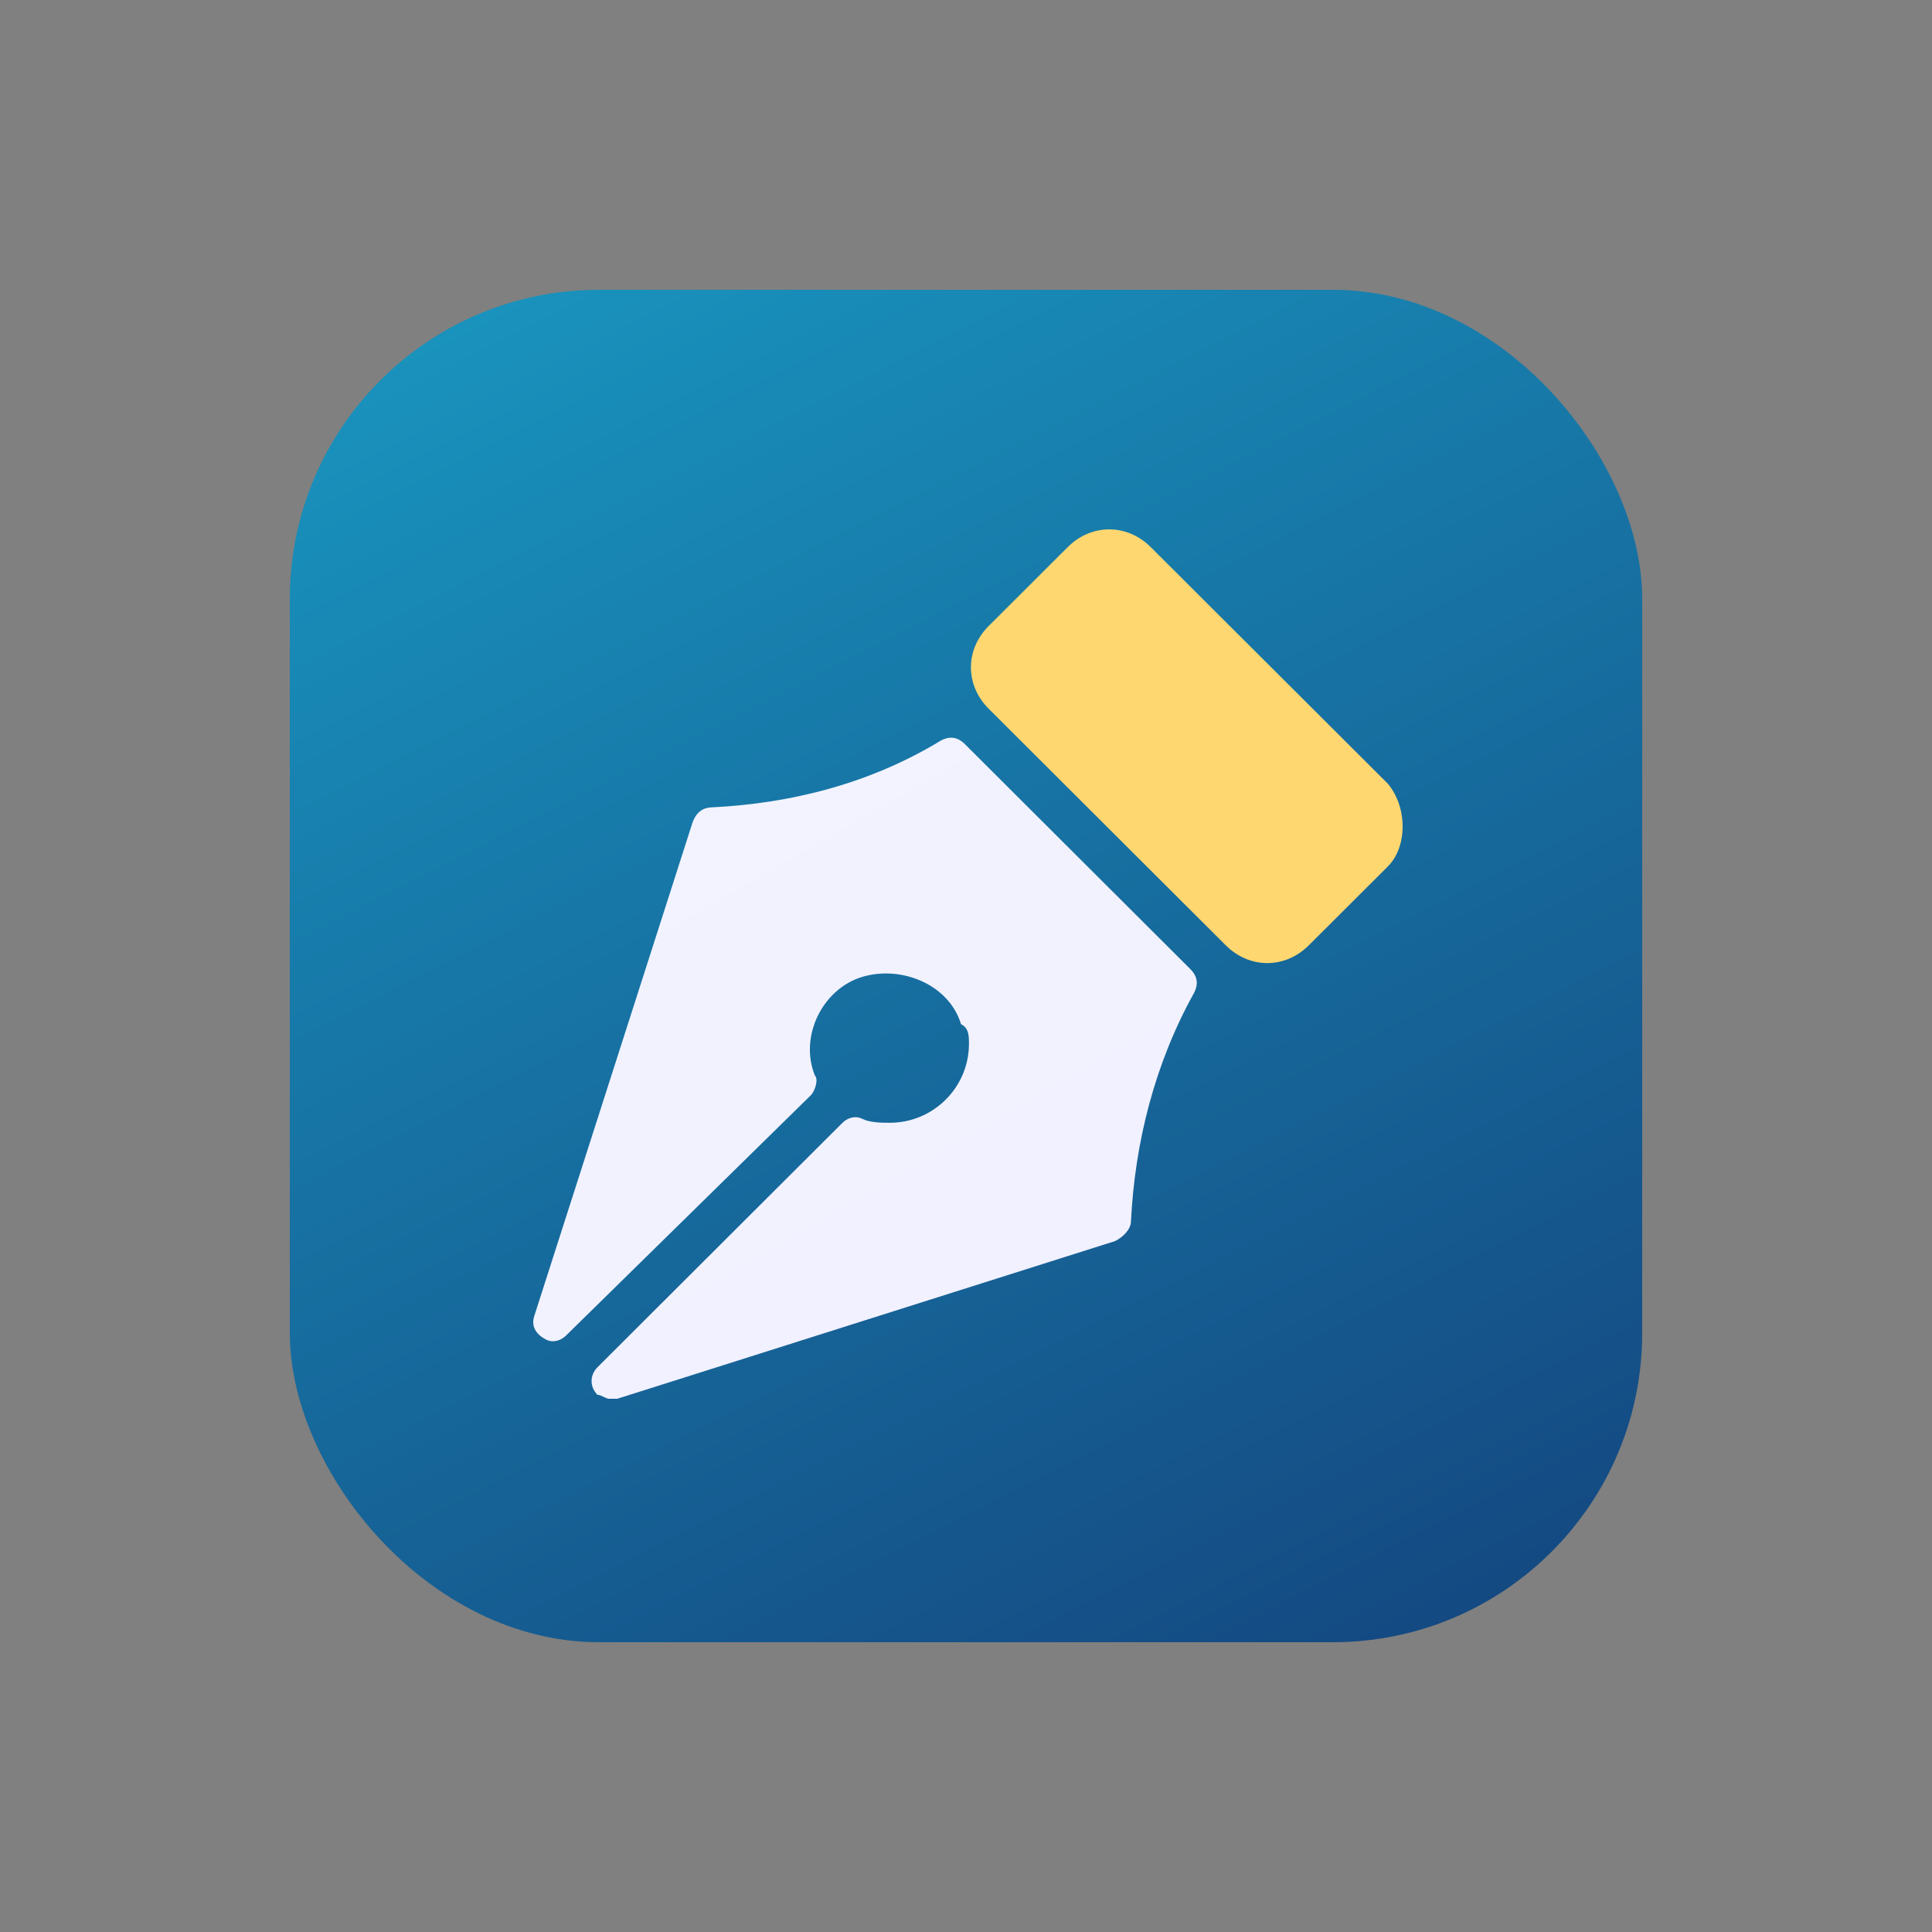
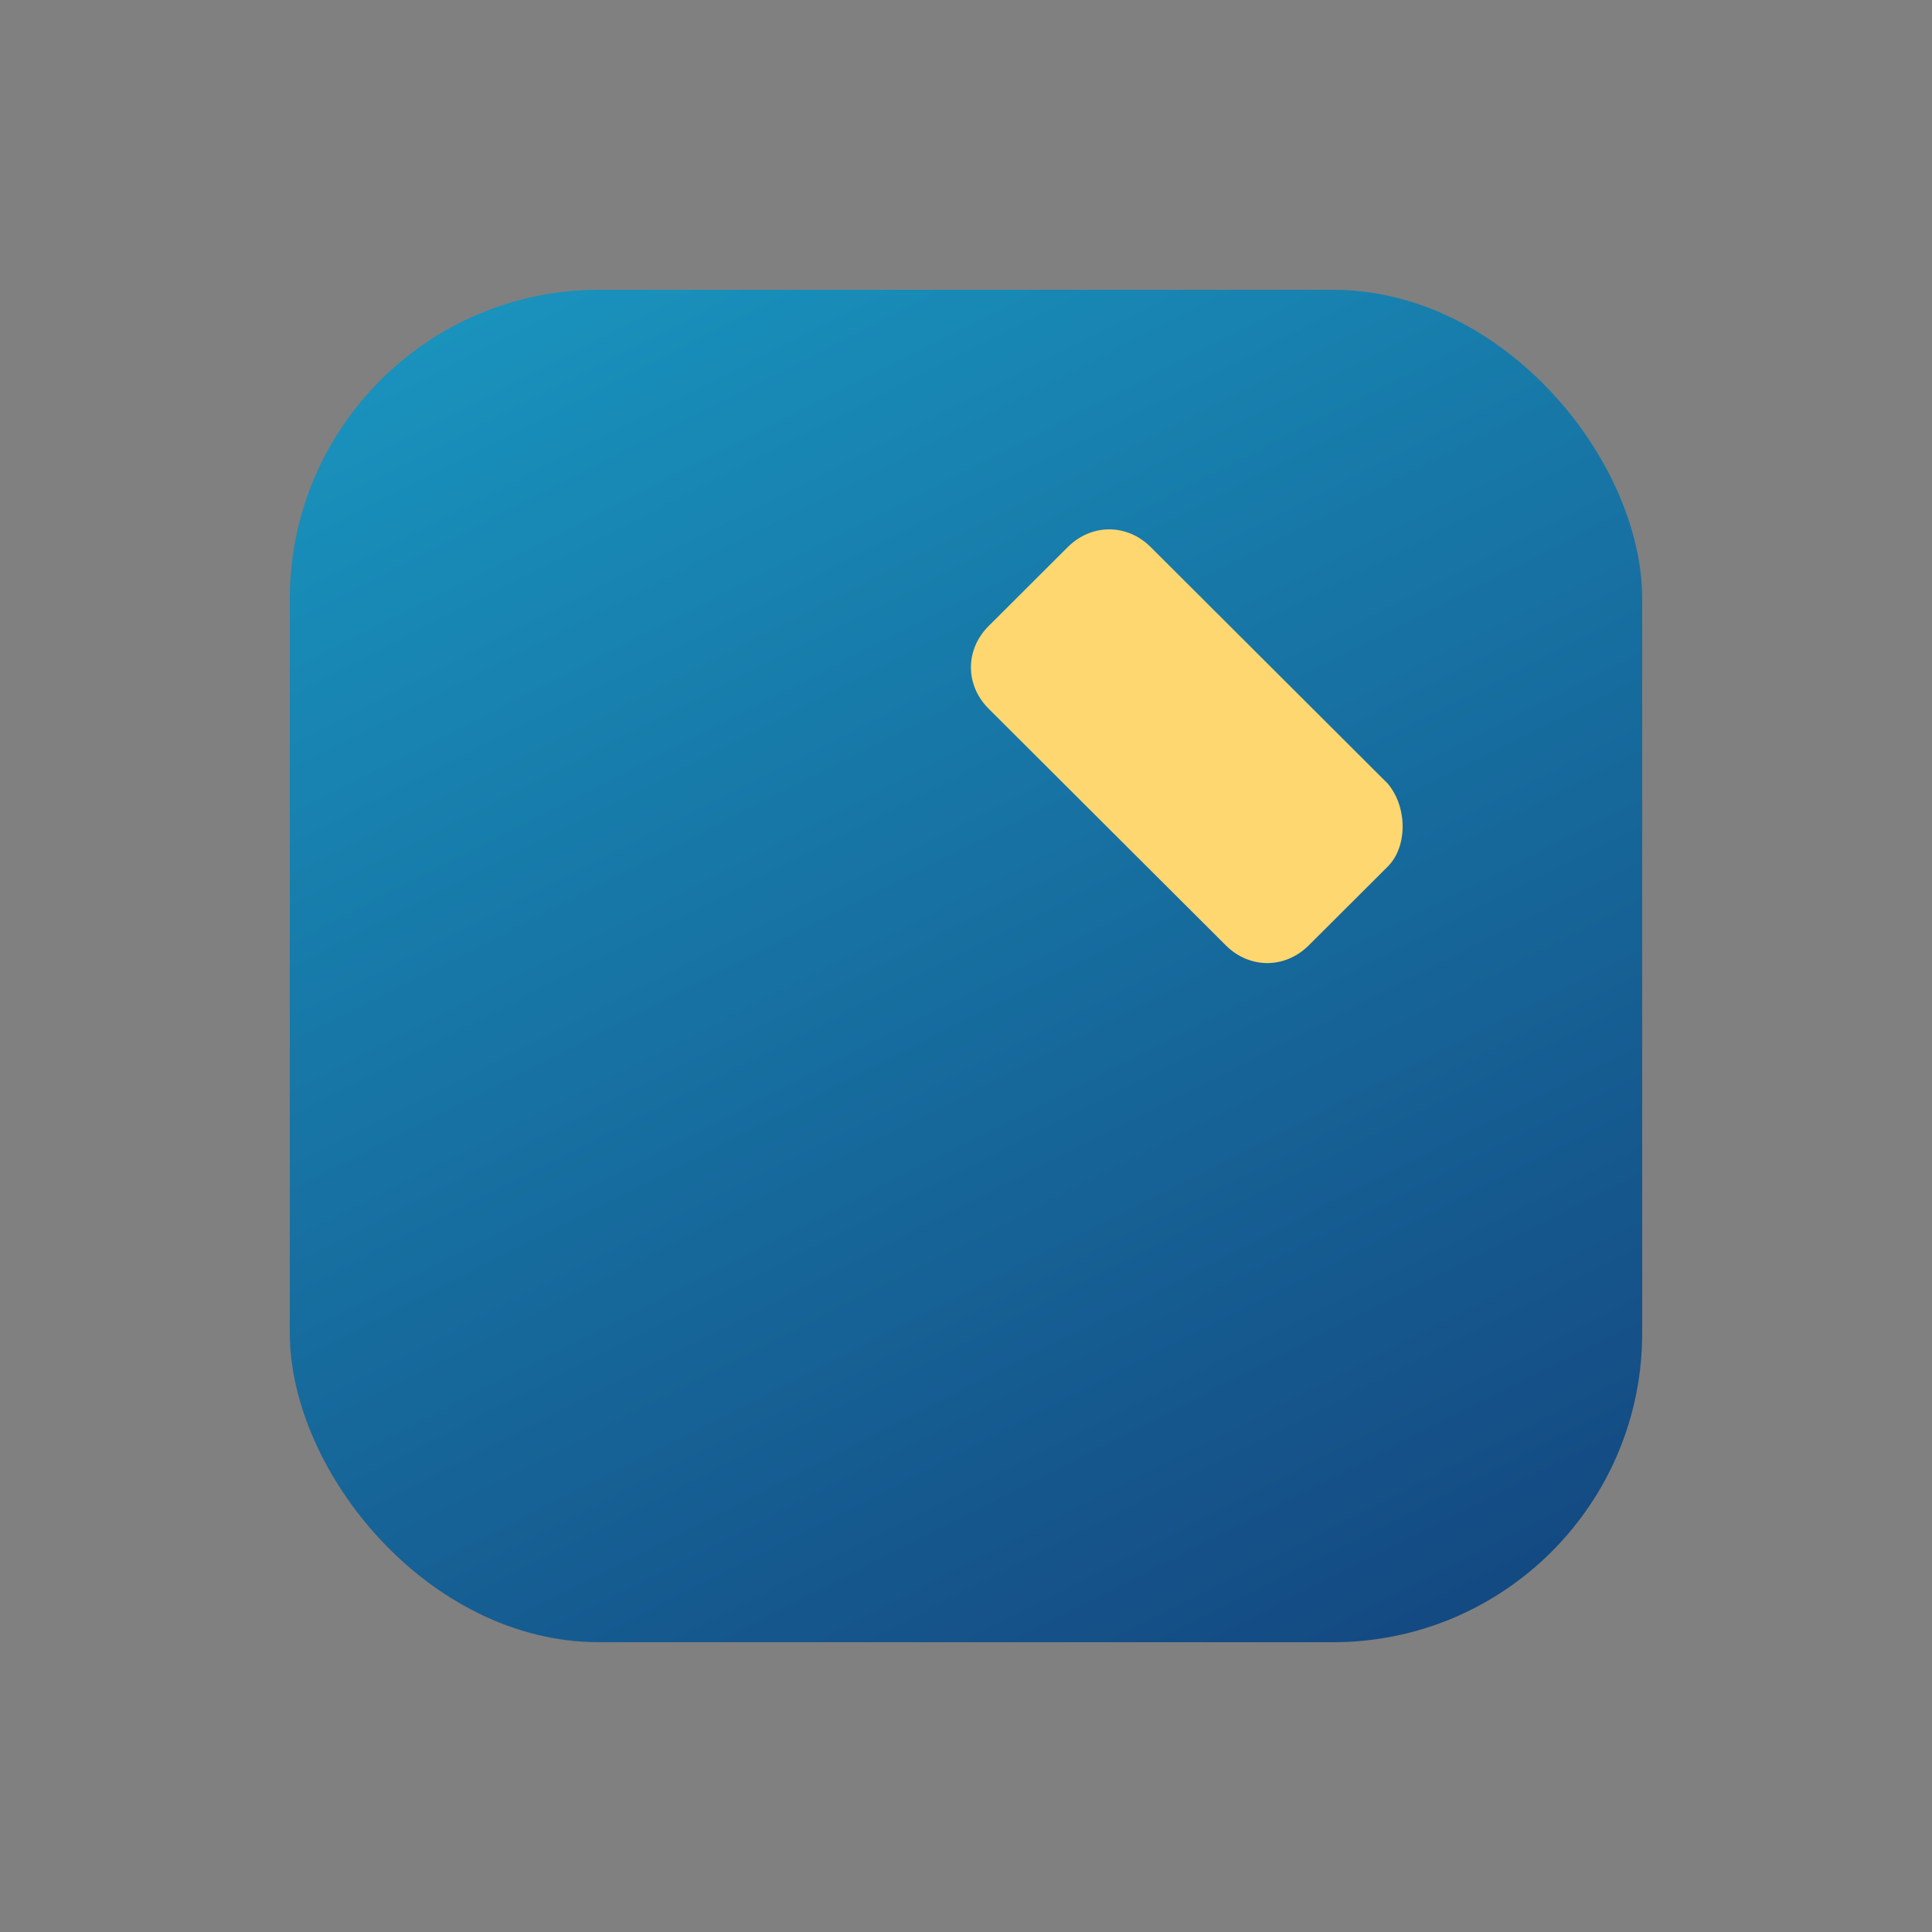
<svg xmlns="http://www.w3.org/2000/svg" width="500" height="500" viewBox="0 0 500 500" fill="none">
  <rect x="0" y="0" width="500" height="500" fill="#808080" stroke="none" />
  <rect x="75" y="75" width="350" height="350" rx="80" fill="url(#paint0_linear_652_1183)" />
  <path d="M359.165 202.816L297.806 141.592C291.67 135.469 282.466 135.469 276.33 141.592L255.877 162C249.741 168.122 249.741 177.306 255.877 183.429L317.236 244.653C323.372 250.776 332.576 250.776 338.712 244.653L359.165 224.245C364.278 219.143 364.278 208.939 359.165 202.816Z" fill="#FED771" />
-   <path d="M249.741 192.612C247.696 190.571 245.651 190.571 243.605 191.592C225.198 202.816 204.744 207.918 184.291 208.939C182.246 208.939 180.201 209.959 179.178 213.02L138.272 340.571C137.249 343.633 139.295 345.673 141.34 346.694C143.385 347.714 145.431 346.694 146.453 345.673L209.858 283.429C210.88 282.408 211.903 279.347 210.88 278.327C206.79 268.122 212.926 255.878 223.152 252.816C233.379 249.755 245.651 254.857 248.719 265.061C250.764 266.082 250.764 268.122 250.764 270.163C250.764 281.388 241.56 290.571 230.311 290.571C228.265 290.571 225.198 290.571 223.152 289.551C221.107 288.531 219.062 289.551 218.039 290.571L154.634 353.837C152.589 355.878 152.589 358.939 154.634 360.98C155.657 360.98 156.68 362 157.702 362H159.748L288.602 321.184C290.647 320.163 292.693 318.122 292.693 316.082C293.715 295.673 298.829 275.265 309.055 256.898C310.078 254.857 310.078 252.816 308.032 250.776L249.741 192.612Z" fill="url(#paint1_linear_652_1183)" />
  <defs>
    <linearGradient id="paint0_linear_652_1183" x1="118" y1="-140" x2="403" y2="420" gradientUnits="userSpaceOnUse">
      <stop stop-color="#1BB5D9" />
      <stop offset="1" stop-color="#144780" />
    </linearGradient>
    <linearGradient id="paint1_linear_652_1183" x1="178.909" y1="89.954" x2="348.682" y2="384.5" gradientUnits="userSpaceOnUse">
      <stop stop-color="#F4F4FF" />
      <stop offset="1" stop-color="#F0F0FF" />
    </linearGradient>
  </defs>
</svg>